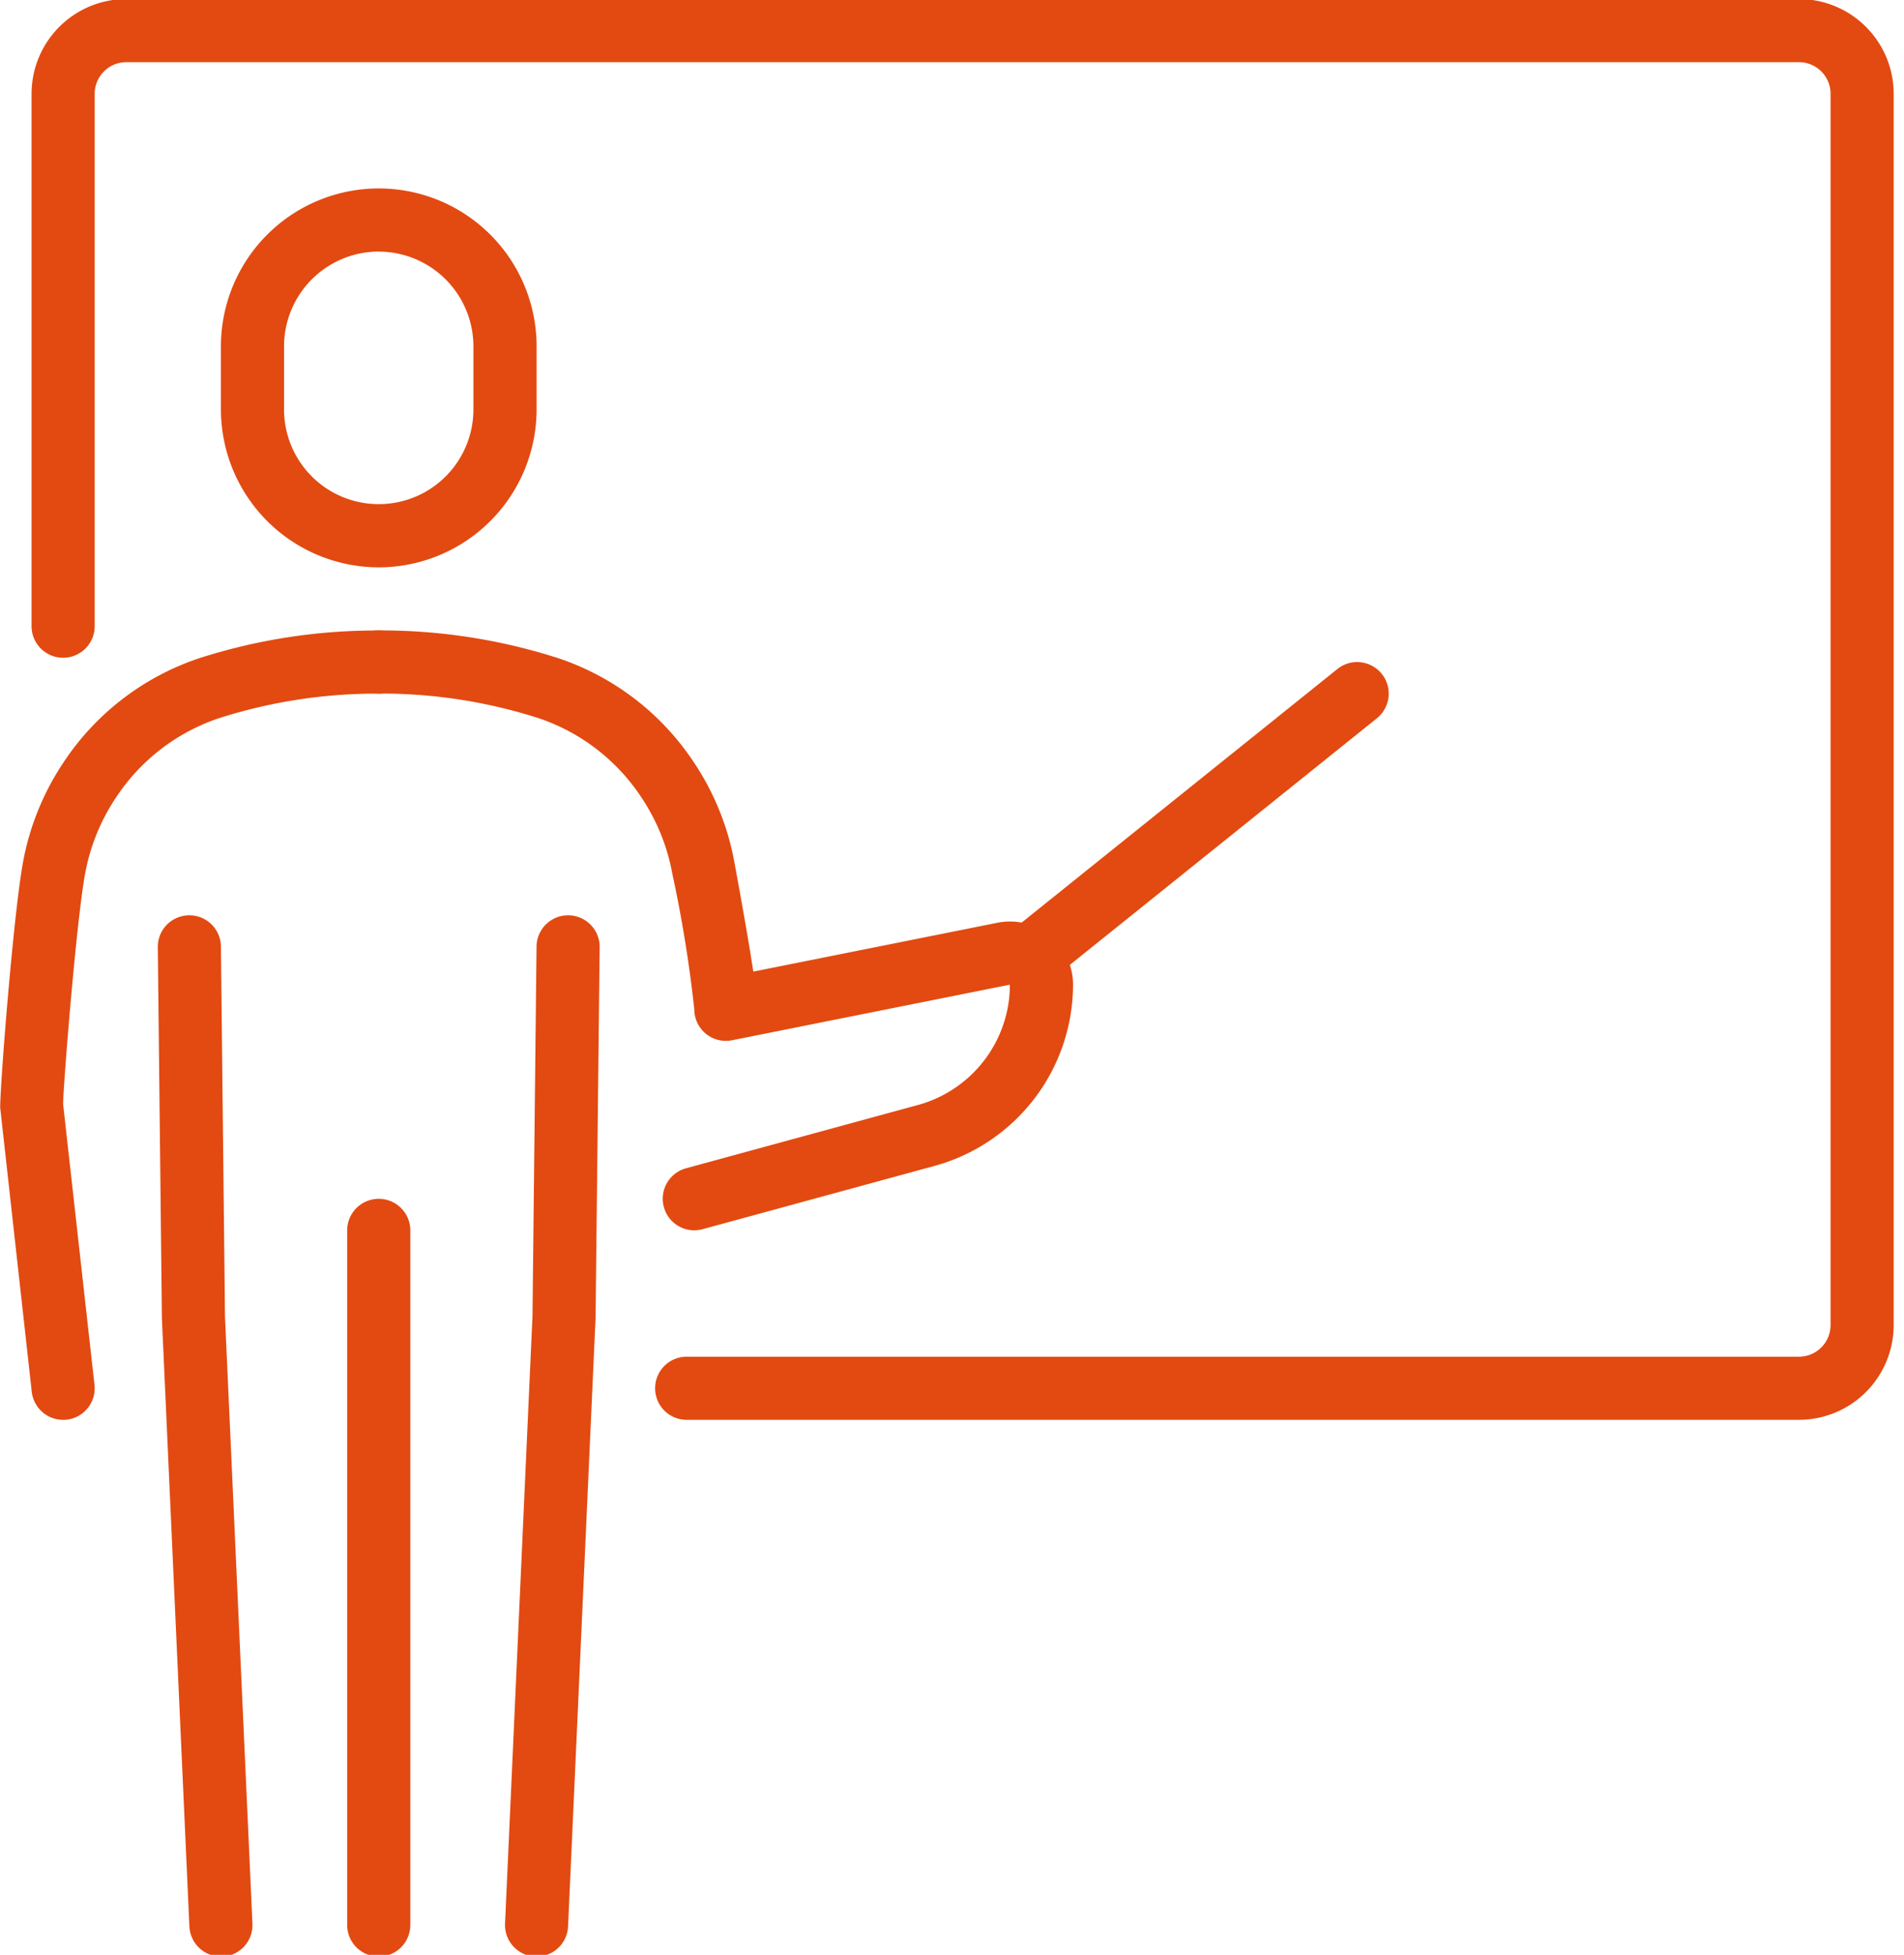
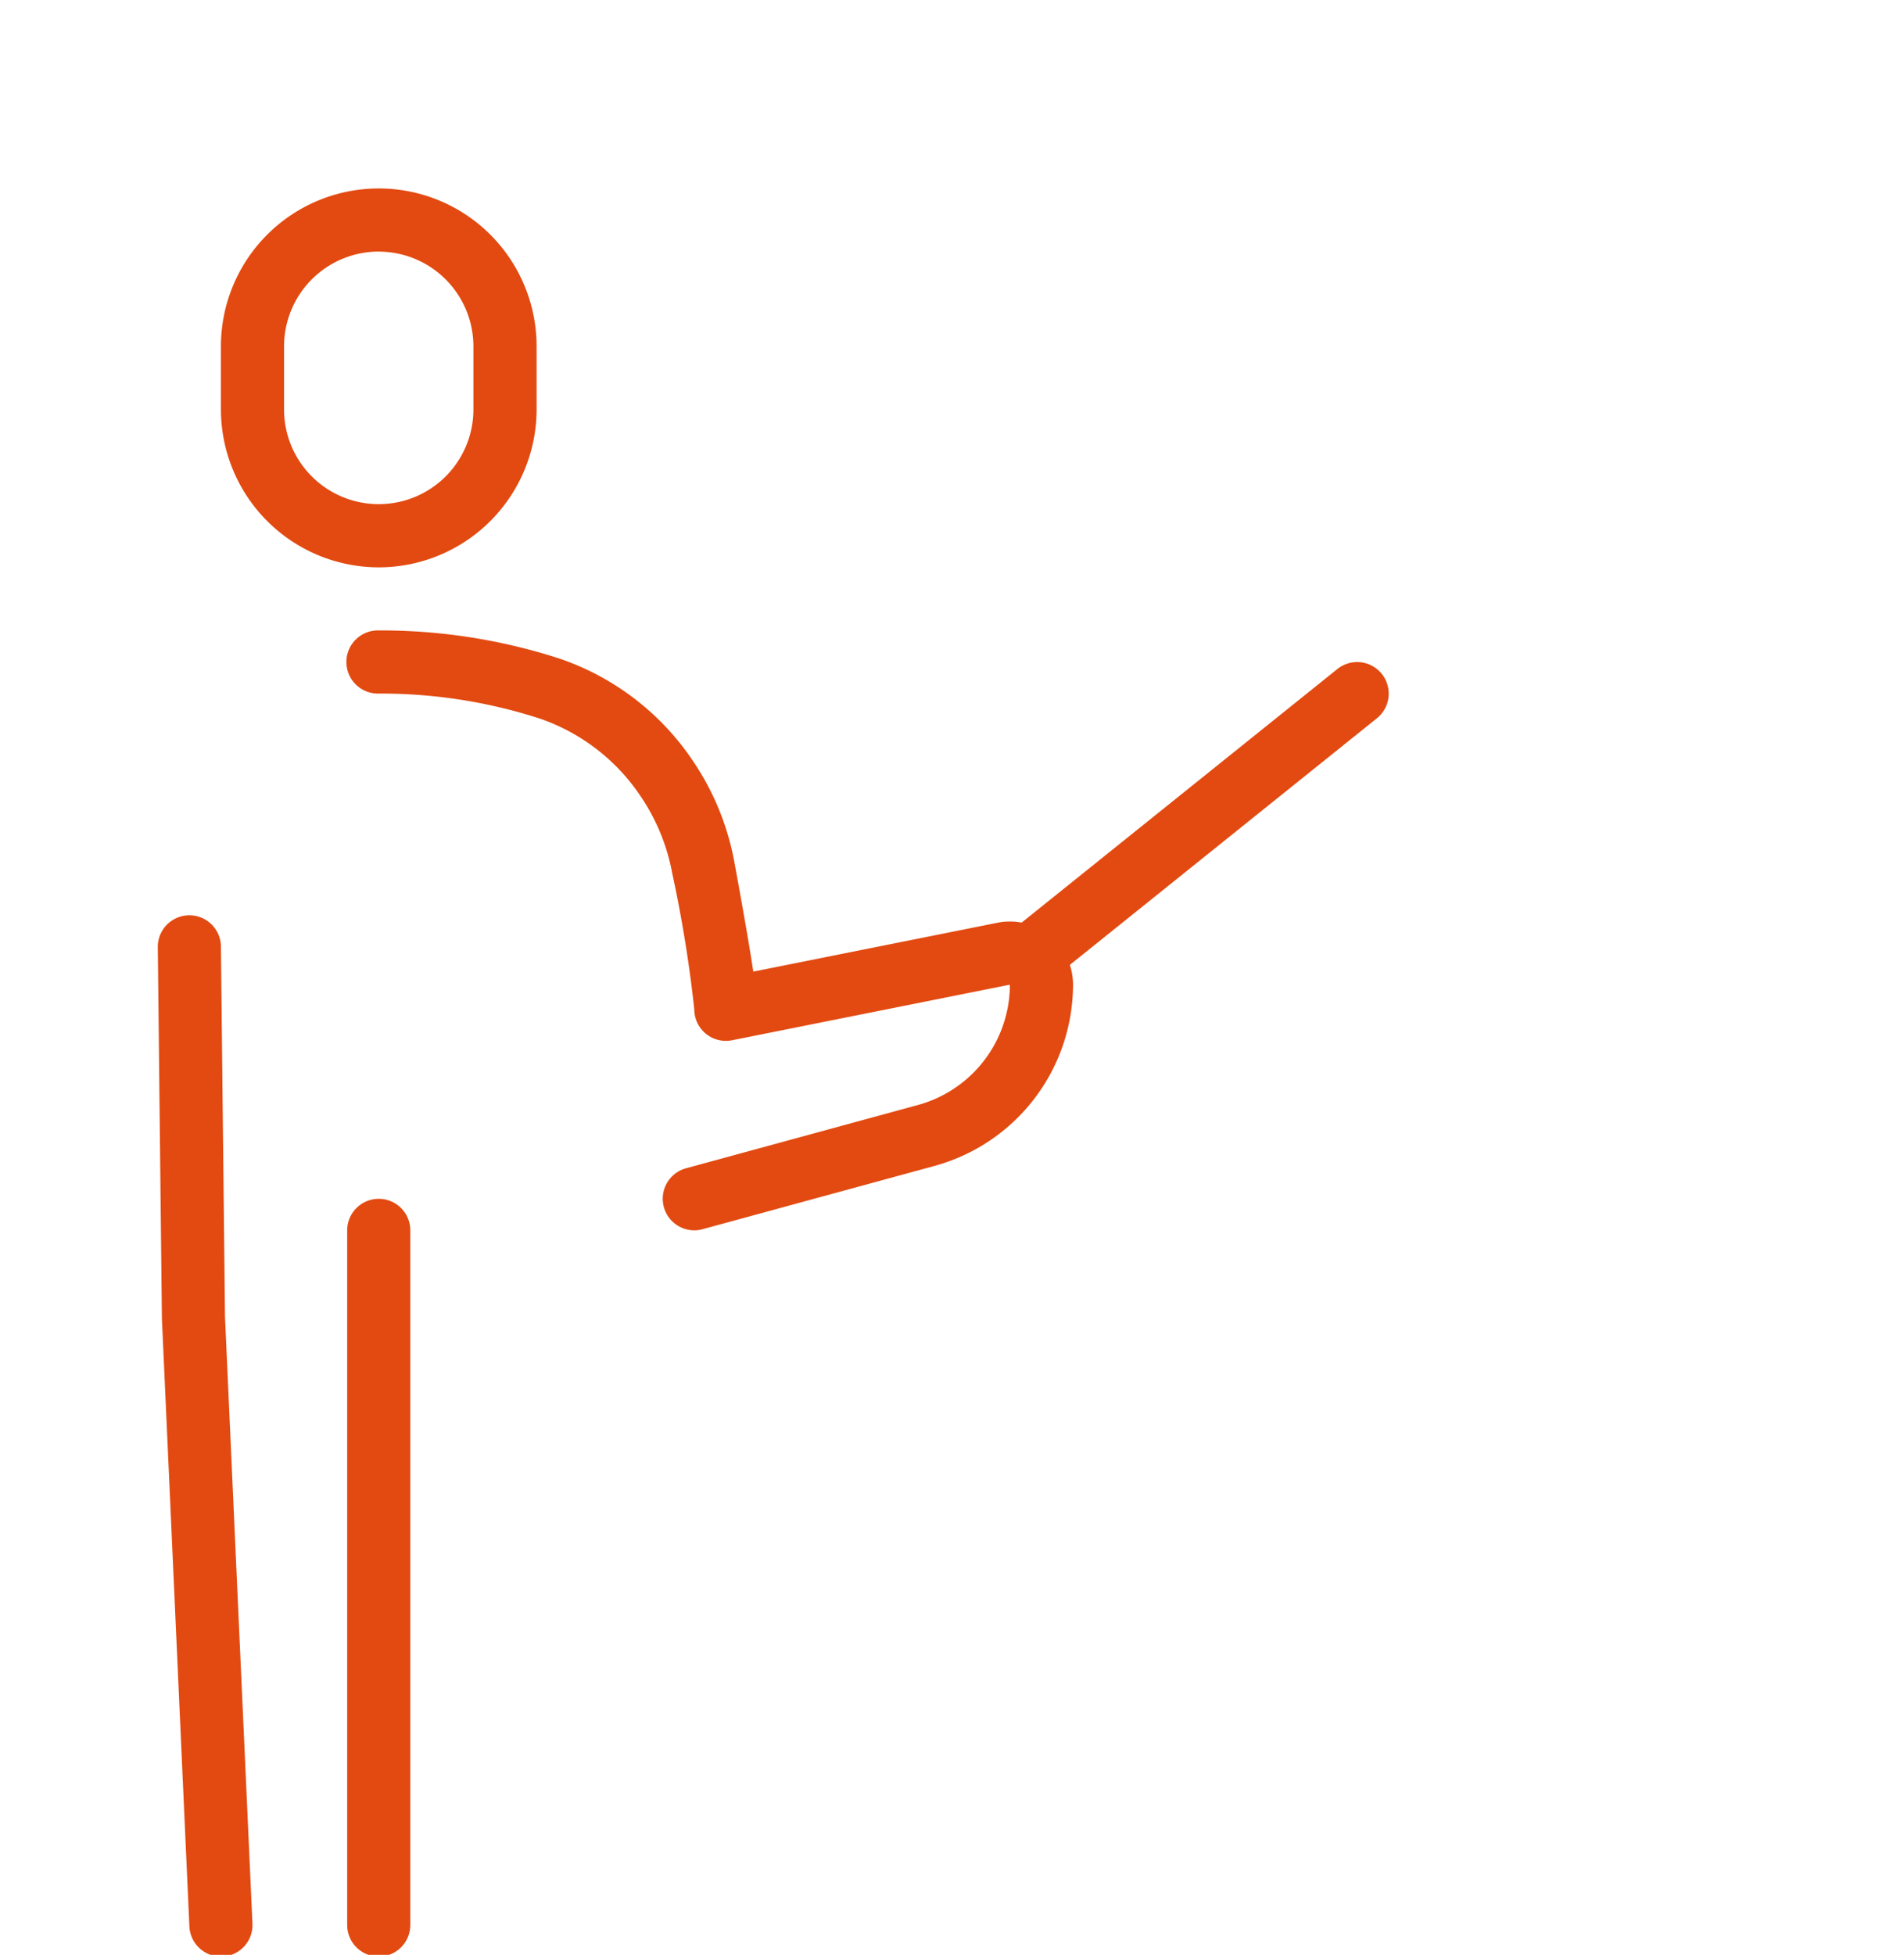
<svg xmlns="http://www.w3.org/2000/svg" width="114" height="117" viewBox="0 0 114 117">
  <defs>
    <clipPath id="clip-path">
      <rect id="Rectangle_2292" data-name="Rectangle 2292" width="114" height="117" transform="translate(0 0)" fill="#e24a11" />
    </clipPath>
  </defs>
  <g id="formation" transform="translate(0 -0.052)">
    <g id="Groupe_405" data-name="Groupe 405" transform="translate(0 0.052)" clip-path="url(#clip-path)">
      <path id="Tracé_8481" data-name="Tracé 8481" d="M38.778,265.36a1.89,1.89,0,0,1-1.886-1.8l-1.646-36.385L35,204.91a1.89,1.89,0,0,1,3.779-.041l.244,22.2,1.644,36.32a1.89,1.89,0,0,1-1.8,1.973Z" transform="translate(-25.552 -148.256)" fill="#e24a11" />
-       <path id="Tracé_8482" data-name="Tracé 8482" d="M113.891,265.36l-.087,0a1.89,1.89,0,0,1-1.8-1.973L113.648,227l.242-22.131a1.89,1.89,0,0,1,3.779.042l-.244,22.2-1.648,36.449A1.89,1.89,0,0,1,113.891,265.36Z" transform="translate(-81.765 -148.256)" fill="#e24a11" />
      <path id="Ligne_16" data-name="Ligne 16" d="M-5.11,38.353A1.89,1.89,0,0,1-7,36.463V-5.11A1.89,1.89,0,0,1-5.11-7a1.89,1.89,0,0,1,1.89,1.89V36.463A1.89,1.89,0,0,1-5.11,38.353Z" transform="translate(27.787 78.751)" fill="#e24a11" />
      <path id="Tracé_8483" data-name="Tracé 8483" d="M58.448,64.676A9.459,9.459,0,0,1,49,55.228V51.448a9.448,9.448,0,0,1,18.9,0v3.779A9.459,9.459,0,0,1,58.448,64.676Zm0-18.9a5.675,5.675,0,0,0-5.669,5.669v3.779a5.669,5.669,0,0,0,11.338,0V51.448A5.675,5.675,0,0,0,58.448,45.779Z" transform="translate(-35.772 -30.719)" fill="#e24a11" />
      <path id="Tracé_8484" data-name="Tracé 8484" d="M97.785,175.9a1.89,1.89,0,0,1-.5-3.713l13.895-3.79a7.479,7.479,0,0,0,5.5-7.2l-16.637,3.327a1.89,1.89,0,0,1-2.26-1.853,78.433,78.433,0,0,0-1.318-8.129,12.114,12.114,0,0,0-1.841-4.54,11.906,11.906,0,0,0-6.145-4.749,30.9,30.9,0,0,0-9.593-1.479,1.89,1.89,0,1,1,0-3.779,34.672,34.672,0,0,1,10.765,1.665,15.7,15.7,0,0,1,8.118,6.246,15.872,15.872,0,0,1,2.412,5.948c.6,3.261.943,5.285,1.135,6.561l14.623-2.925a3.78,3.78,0,0,1,4.521,3.706,11.266,11.266,0,0,1-8.284,10.846l-13.895,3.79A1.892,1.892,0,0,1,97.785,175.9Z" transform="translate(-56.213 -102.263)" fill="#e24a11" />
-       <path id="Tracé_8485" data-name="Tracé 8485" d="M3.808,187.242a1.89,1.89,0,0,1-1.876-1.681L.042,168.554c-.012-1.265.791-11.568,1.369-14.695a15.869,15.869,0,0,1,2.412-5.949,15.7,15.7,0,0,1,8.118-6.246A34.672,34.672,0,0,1,22.707,140a1.89,1.89,0,1,1,0,3.779,30.9,30.9,0,0,0-9.593,1.479,11.906,11.906,0,0,0-6.145,4.749,12.11,12.11,0,0,0-1.841,4.54c-.533,2.879-1.318,12.809-1.318,13.8l1.878,16.8a1.89,1.89,0,0,1-1.669,2.087A1.915,1.915,0,0,1,3.808,187.242Z" transform="translate(-0.031 -102.263)" fill="#e24a11" />
-       <path id="Tracé_8486" data-name="Tracé 8486" d="M112.823,85.036H46.268a1.89,1.89,0,1,1,0-3.779h66.555a1.892,1.892,0,0,0,1.89-1.89V5.669a1.892,1.892,0,0,0-1.89-1.89H12.669a1.892,1.892,0,0,0-1.89,1.89V37.491a1.89,1.89,0,1,1-3.779,0V5.669A5.675,5.675,0,0,1,12.669,0H112.823a5.675,5.675,0,0,1,5.669,5.669v73.7A5.675,5.675,0,0,1,112.823,85.036Z" transform="translate(-5.11 -0.057)" fill="#e24a11" />
      <path id="Ligne_17" data-name="Ligne 17" d="M-5.109,12.634a1.886,1.886,0,0,1-1.475-.707,1.89,1.89,0,0,1,.29-2.657L13.454-6.584a1.89,1.89,0,0,1,2.657.29,1.89,1.89,0,0,1-.29,2.657L-3.927,12.218A1.882,1.882,0,0,1-5.109,12.634Z" transform="translate(66.62 46.626)" fill="#e24a11" />
    </g>
  </g>
</svg>